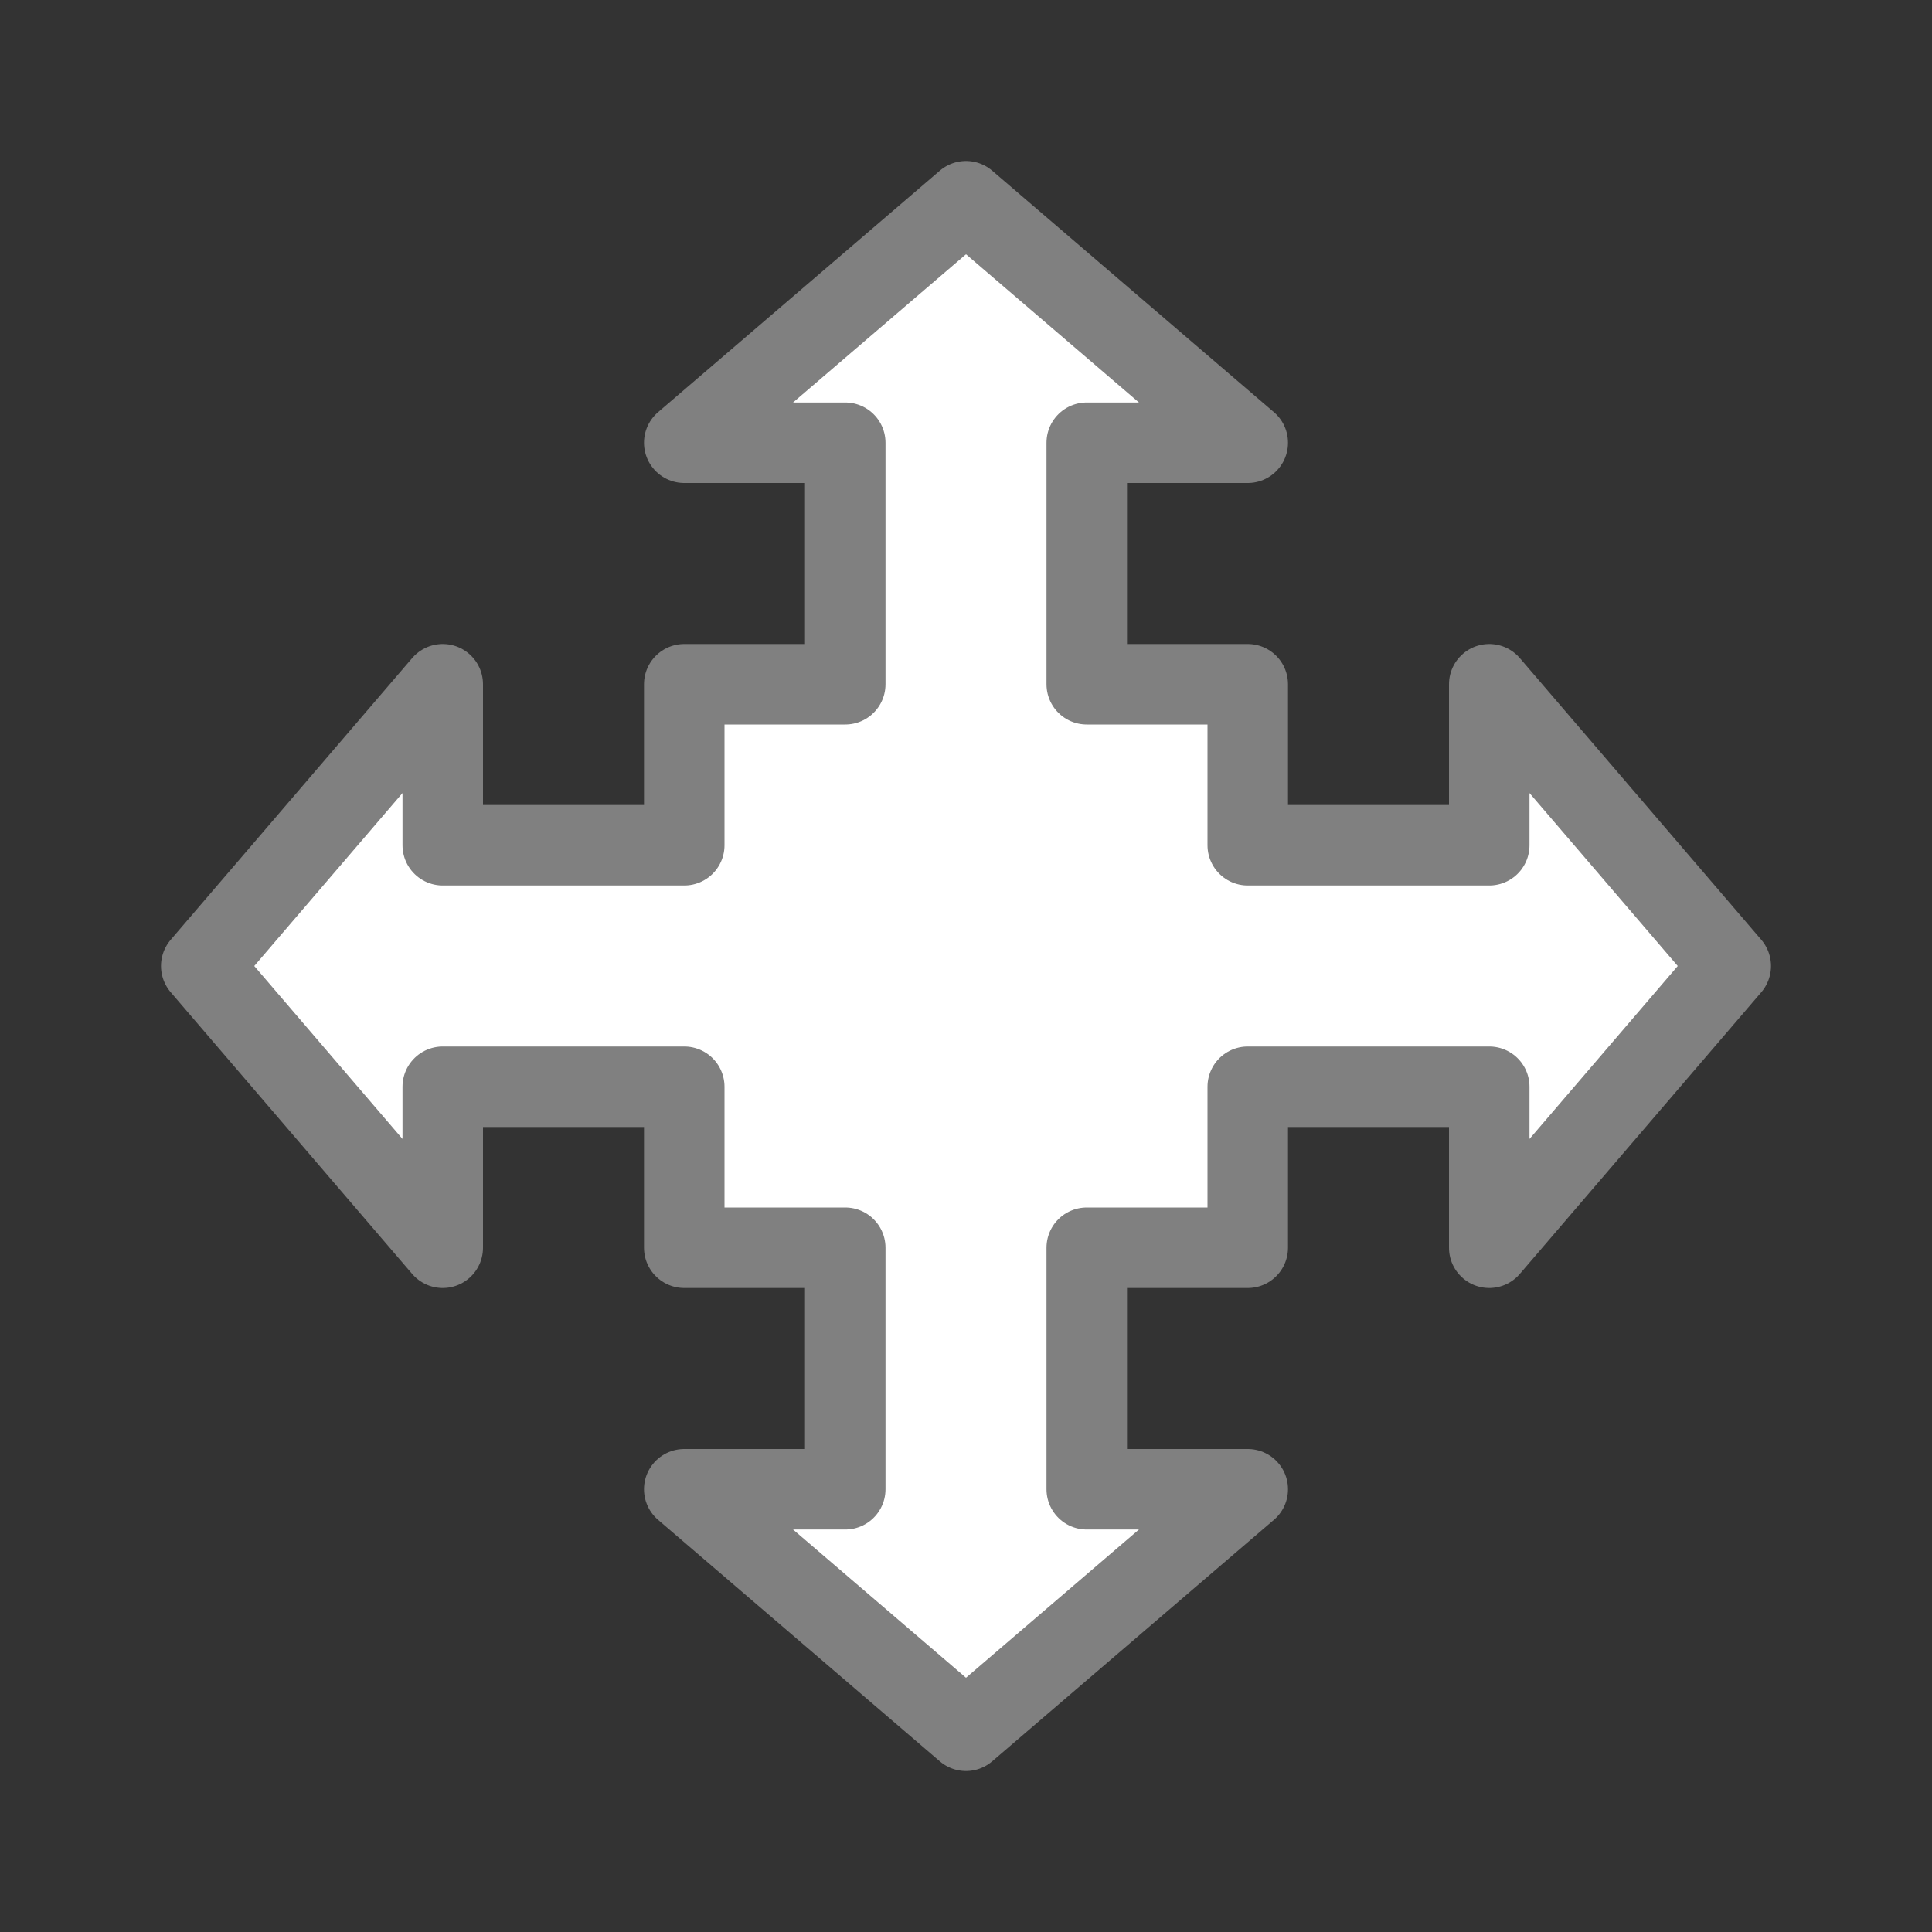
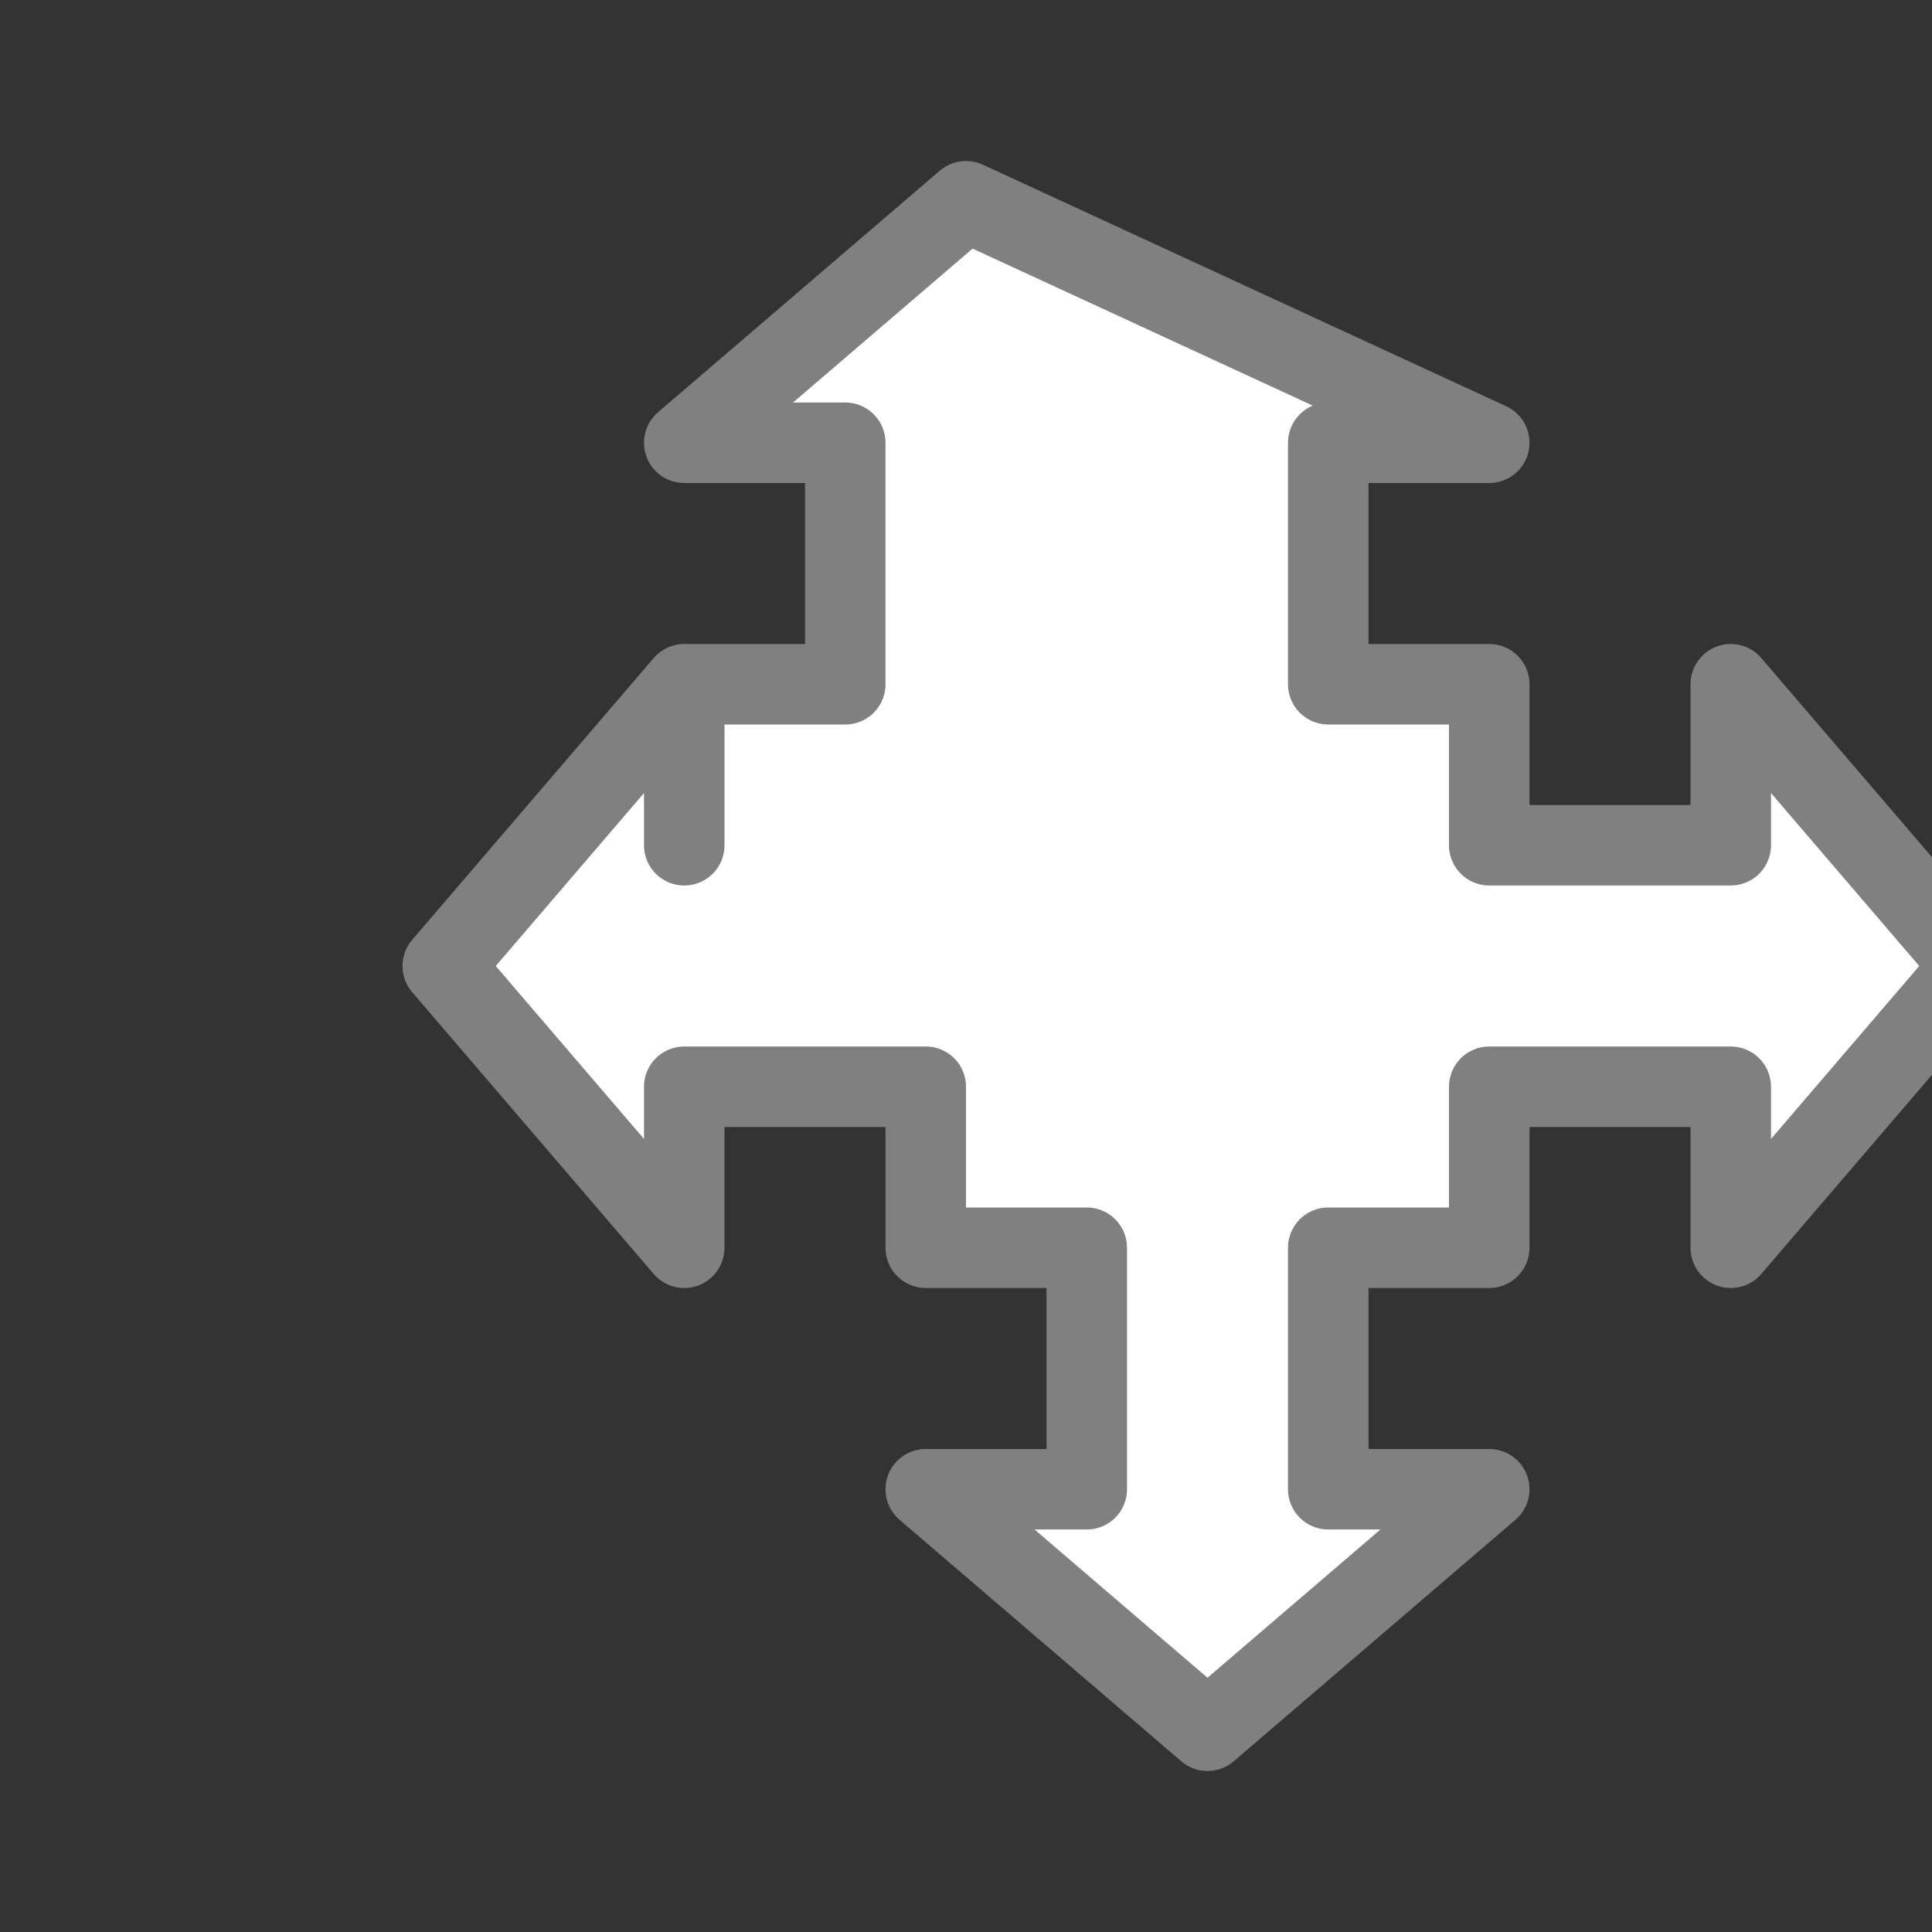
<svg xmlns="http://www.w3.org/2000/svg" viewBox="0 0 24 24">
  <rect x="0" y="0" width="24" height="24" fill="#333333" stroke="none" />
-   <path d="m12 2.5-3.5 3h2v3h-2v2h-3v-2l-3 3.5 3 3.5v-2h3v2h2v3h-2l3.5 3 3.5-3h-2v-3h2v-2h3v2l3-3.5-3-3.5v2h-3v-2h-2v-3h2z" fill="#fff" stroke="#808080" stroke-linecap="round" stroke-linejoin="round" />
+   <path d="m12 2.5-3.5 3h2v3h-2v2v-2l-3 3.5 3 3.5v-2h3v2h2v3h-2l3.5 3 3.5-3h-2v-3h2v-2h3v2l3-3.5-3-3.5v2h-3v-2h-2v-3h2z" fill="#fff" stroke="#808080" stroke-linecap="round" stroke-linejoin="round" />
</svg>